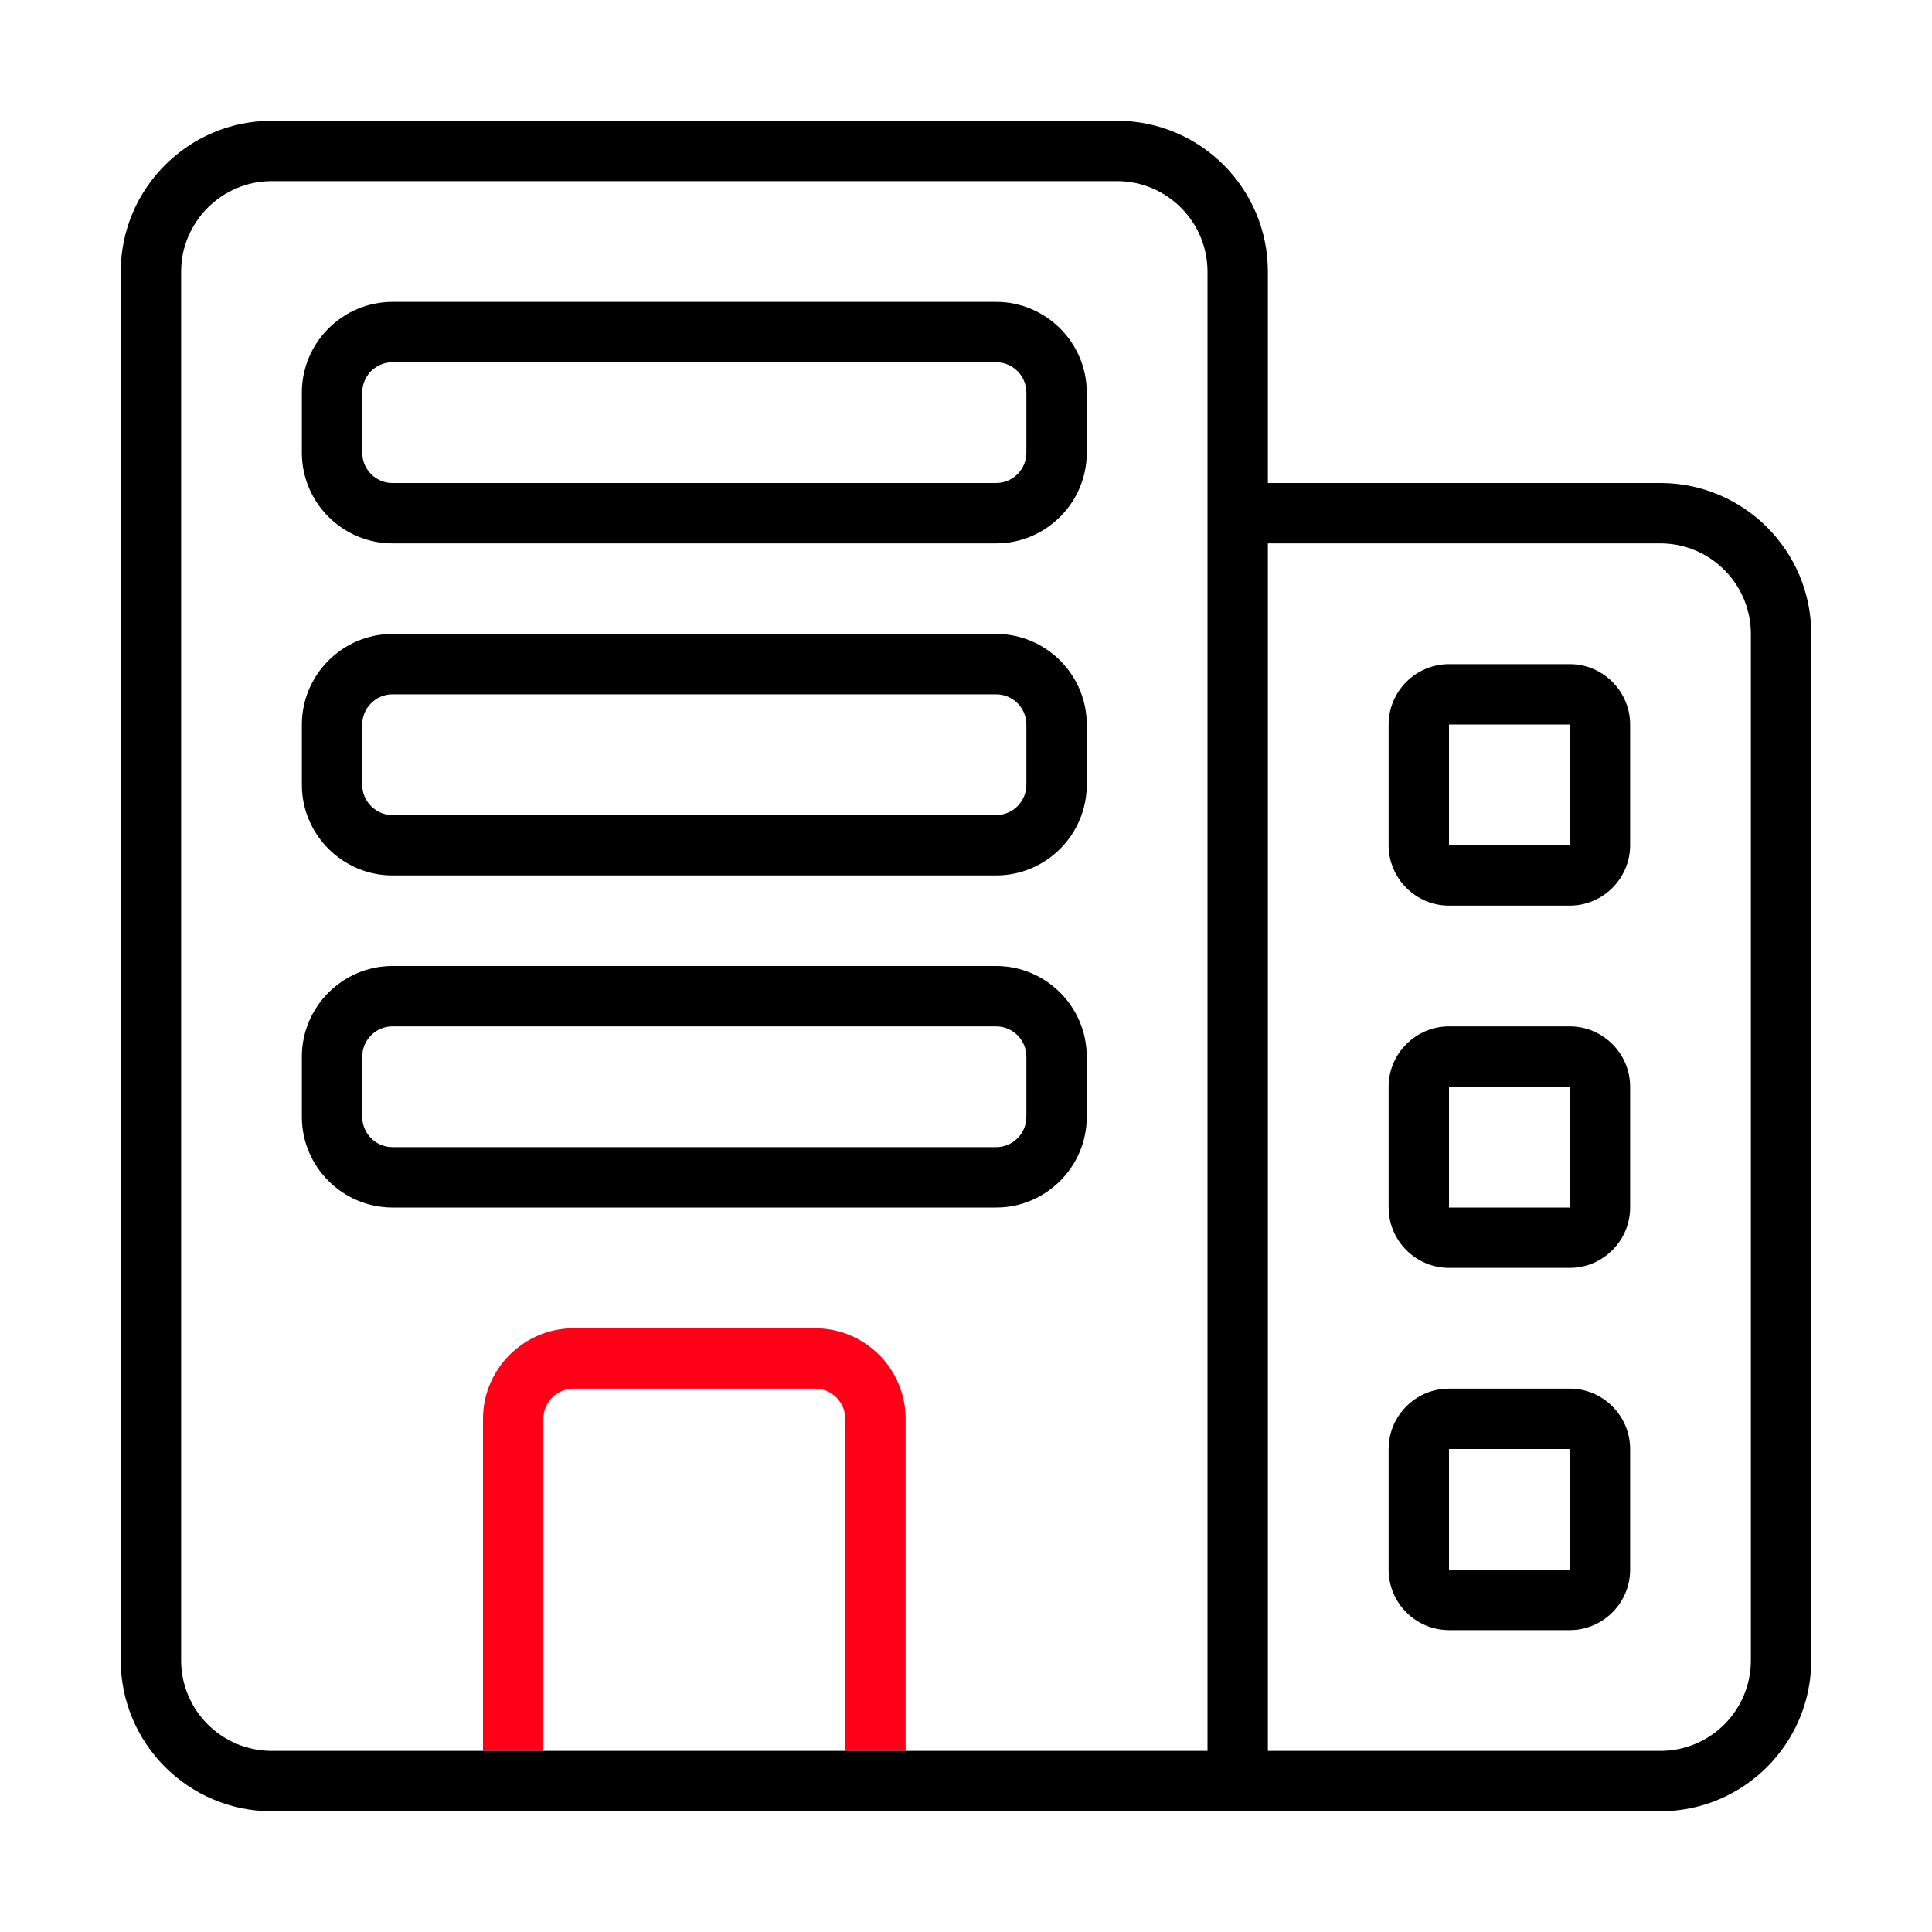
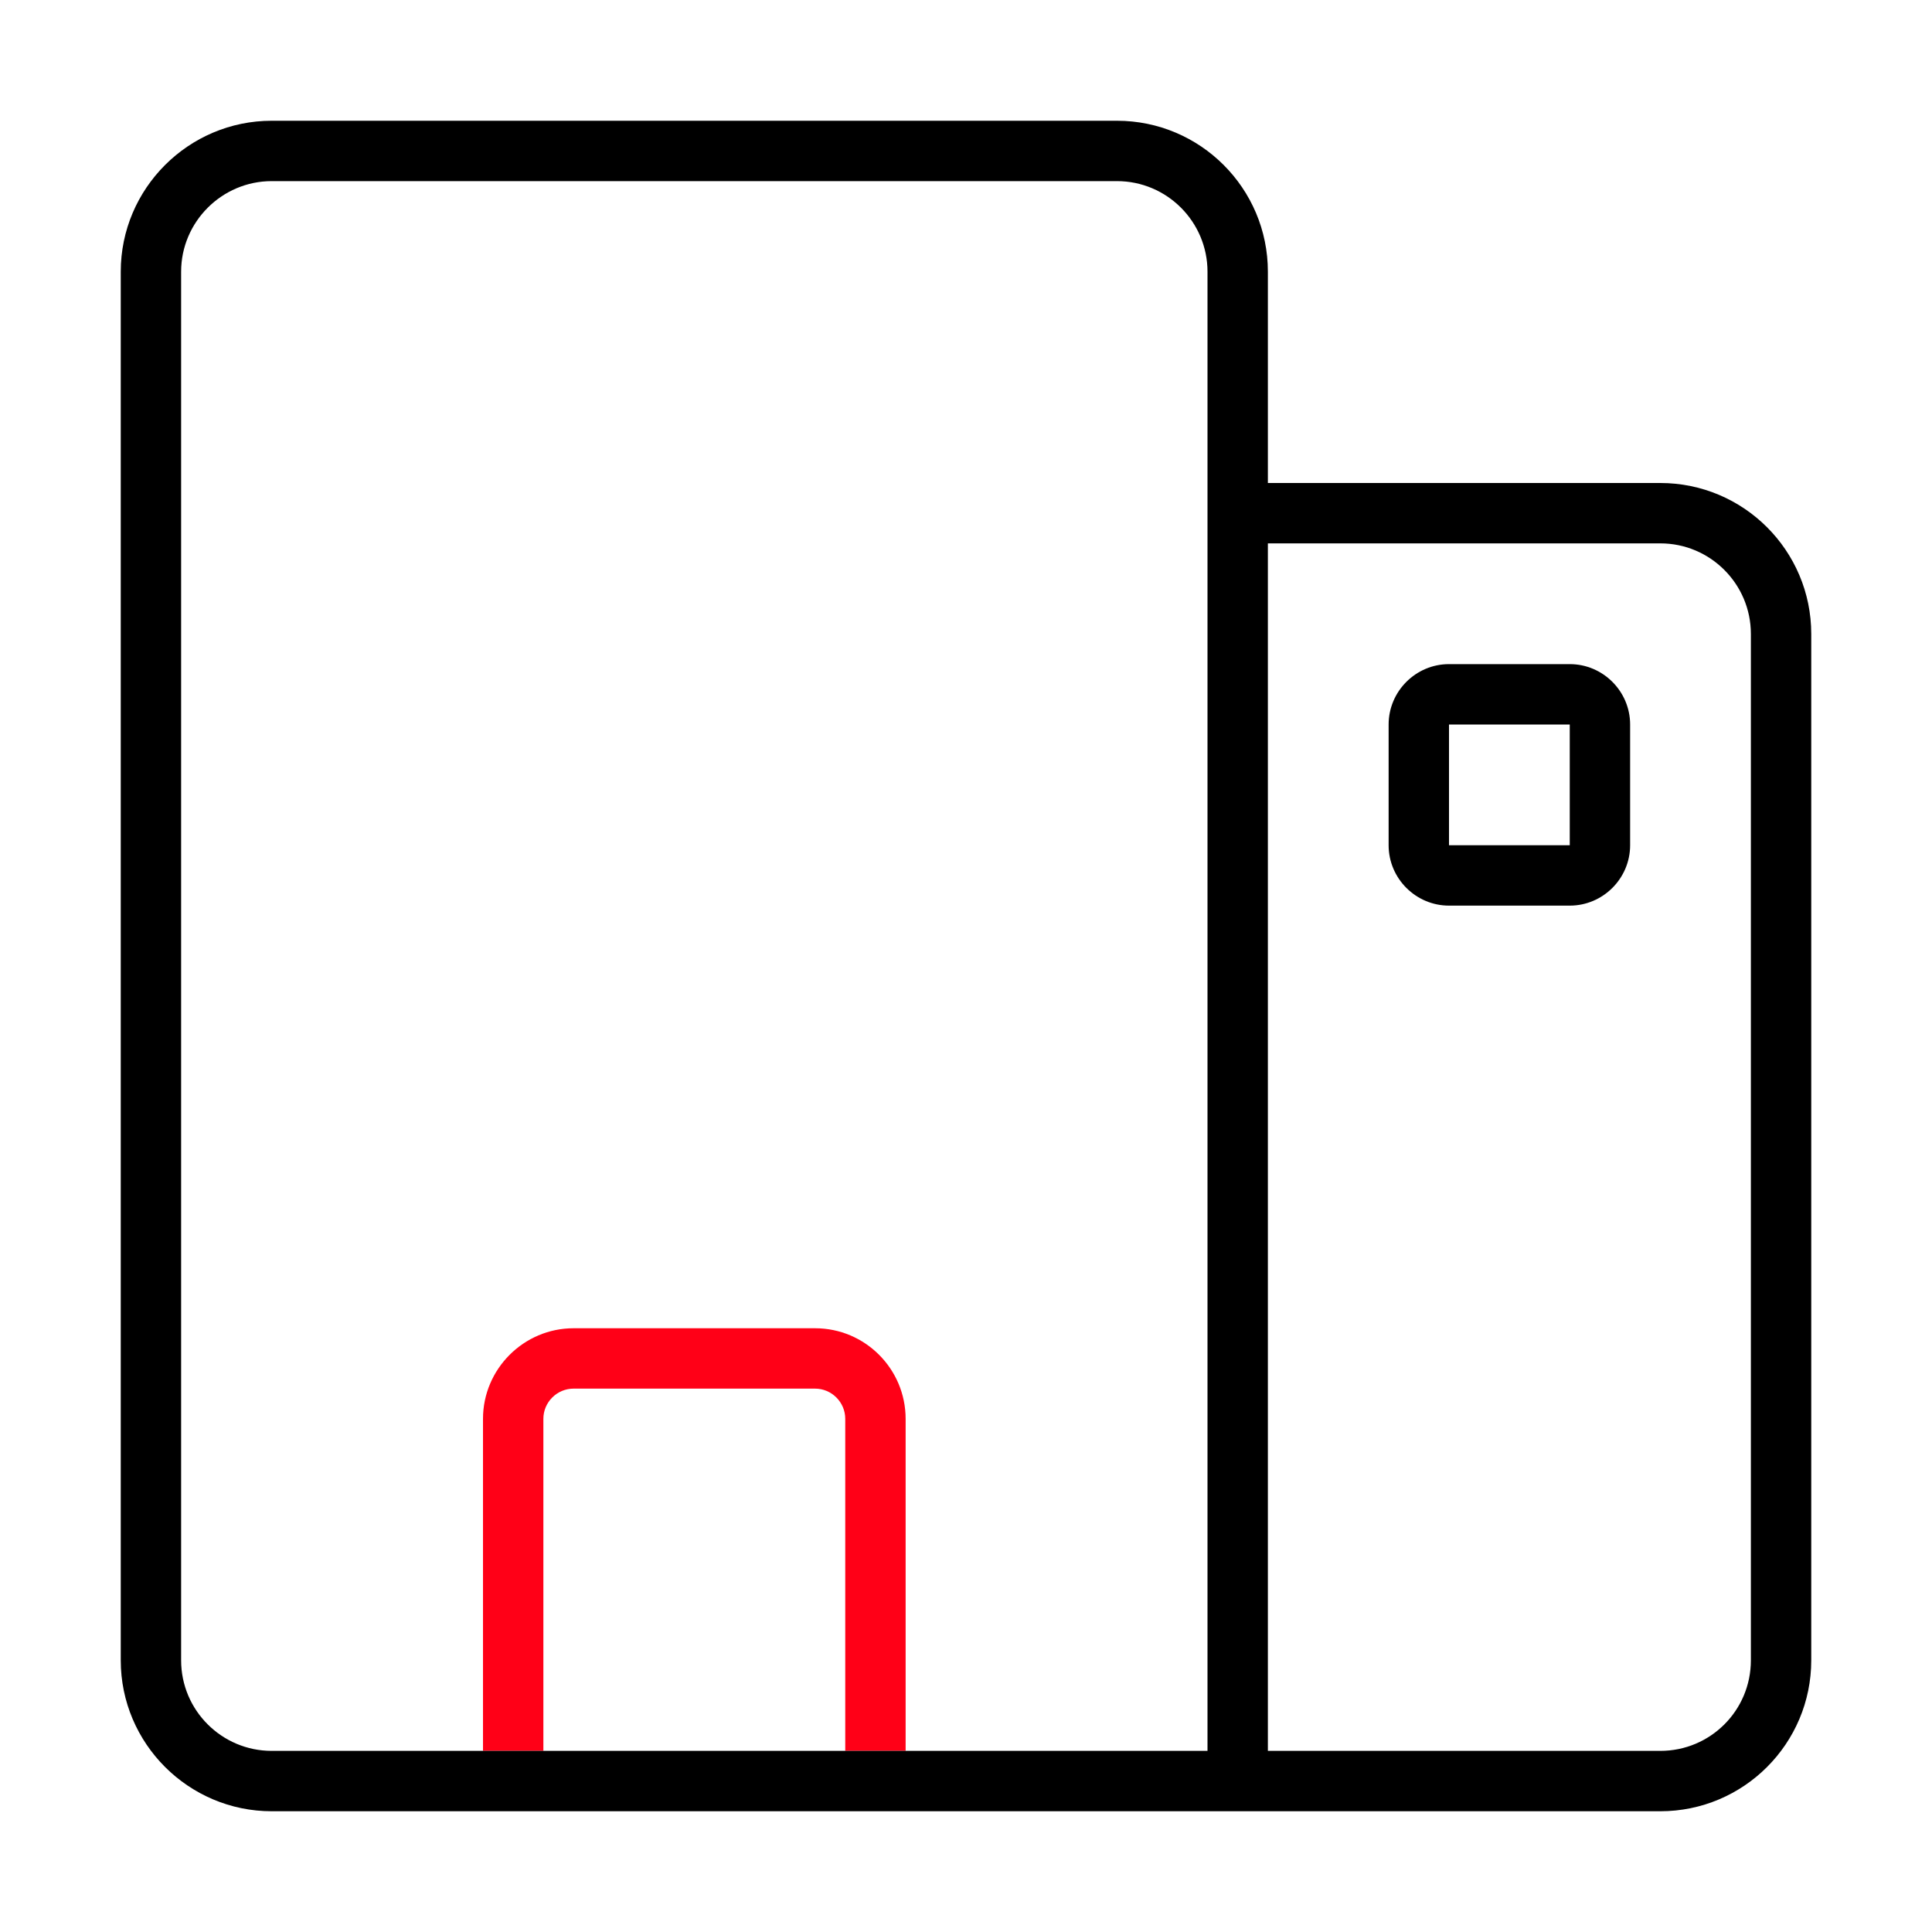
<svg xmlns="http://www.w3.org/2000/svg" id="_레이어_1" data-name="레이어 1" viewBox="0 0 64 64">
  <defs>
    <style>
      .cls-1 {
        fill: #000;
      }

      .cls-1, .cls-2 {
        stroke-width: 0px;
      }

      .cls-2 {
        fill: #ff0017;
      }
    </style>
  </defs>
  <g>
-     <path class="cls-1" d="M52,42h-4c-1.1,0-2-.9-2-2v-4c0-1.1.9-2,2-2h4c1.1,0,2,.9,2,2v4c0,1.1-.9,2-2,2ZM48,36v4h4v-4h-4Z" />
    <path class="cls-1" d="M52,30h-4c-1.1,0-2-.9-2-2v-4c0-1.1.9-2,2-2h4c1.1,0,2,.9,2,2v4c0,1.1-.9,2-2,2ZM48,24v4h4v-4h-4Z" />
-     <path class="cls-1" d="M52,54h-4c-1.1,0-2-.9-2-2v-4c0-1.1.9-2,2-2h4c1.1,0,2,.9,2,2v4c0,1.1-.9,2-2,2ZM48,48v4h4v-4h-4Z" />
  </g>
  <g>
-     <path class="cls-1" d="M33,29H13c-1.65,0-3-1.35-3-3v-2c0-1.65,1.35-3,3-3h20c1.65,0,3,1.35,3,3v2c0,1.65-1.35,3-3,3ZM13,23c-.55,0-1,.45-1,1v2c0,.55.45,1,1,1h20c.55,0,1-.45,1-1v-2c0-.55-.45-1-1-1H13Z" />
-     <path class="cls-1" d="M33,18H13c-1.65,0-3-1.35-3-3v-2c0-1.65,1.35-3,3-3h20c1.65,0,3,1.35,3,3v2c0,1.65-1.35,3-3,3ZM13,12c-.55,0-1,.45-1,1v2c0,.55.45,1,1,1h20c.55,0,1-.45,1-1v-2c0-.55-.45-1-1-1H13Z" />
-     <path class="cls-1" d="M33,40H13c-1.65,0-3-1.35-3-3v-2c0-1.65,1.35-3,3-3h20c1.65,0,3,1.35,3,3v2c0,1.65-1.35,3-3,3ZM13,34c-.55,0-1,.45-1,1v2c0,.55.45,1,1,1h20c.55,0,1-.45,1-1v-2c0-.55-.45-1-1-1H13Z" />
-   </g>
+     </g>
  <path class="cls-2" d="M27,44h-8c-1.65,0-3,1.35-3,3v11h2v-11c0-.55.45-1,1-1h8c.55,0,1,.45,1,1v11h2v-11c0-1.65-1.34-3-3-3Z" />
  <path class="cls-1" d="M55,16h-13v-7c0-2.76-2.24-5-5-5H9c-2.75,0-5,2.24-5,5v46c0,2.76,2.25,5,5,5h46c2.76,0,5-2.24,5-5V21c0-2.76-2.24-5-5-5ZM40,58H9c-1.65,0-3-1.34-3-3V9c0-1.65,1.35-3,3-3h28c1.66,0,3,1.35,3,3v49ZM58,55c0,1.66-1.34,3-3,3h-13V18h13c1.66,0,3,1.35,3,3v34Z" />
</svg>